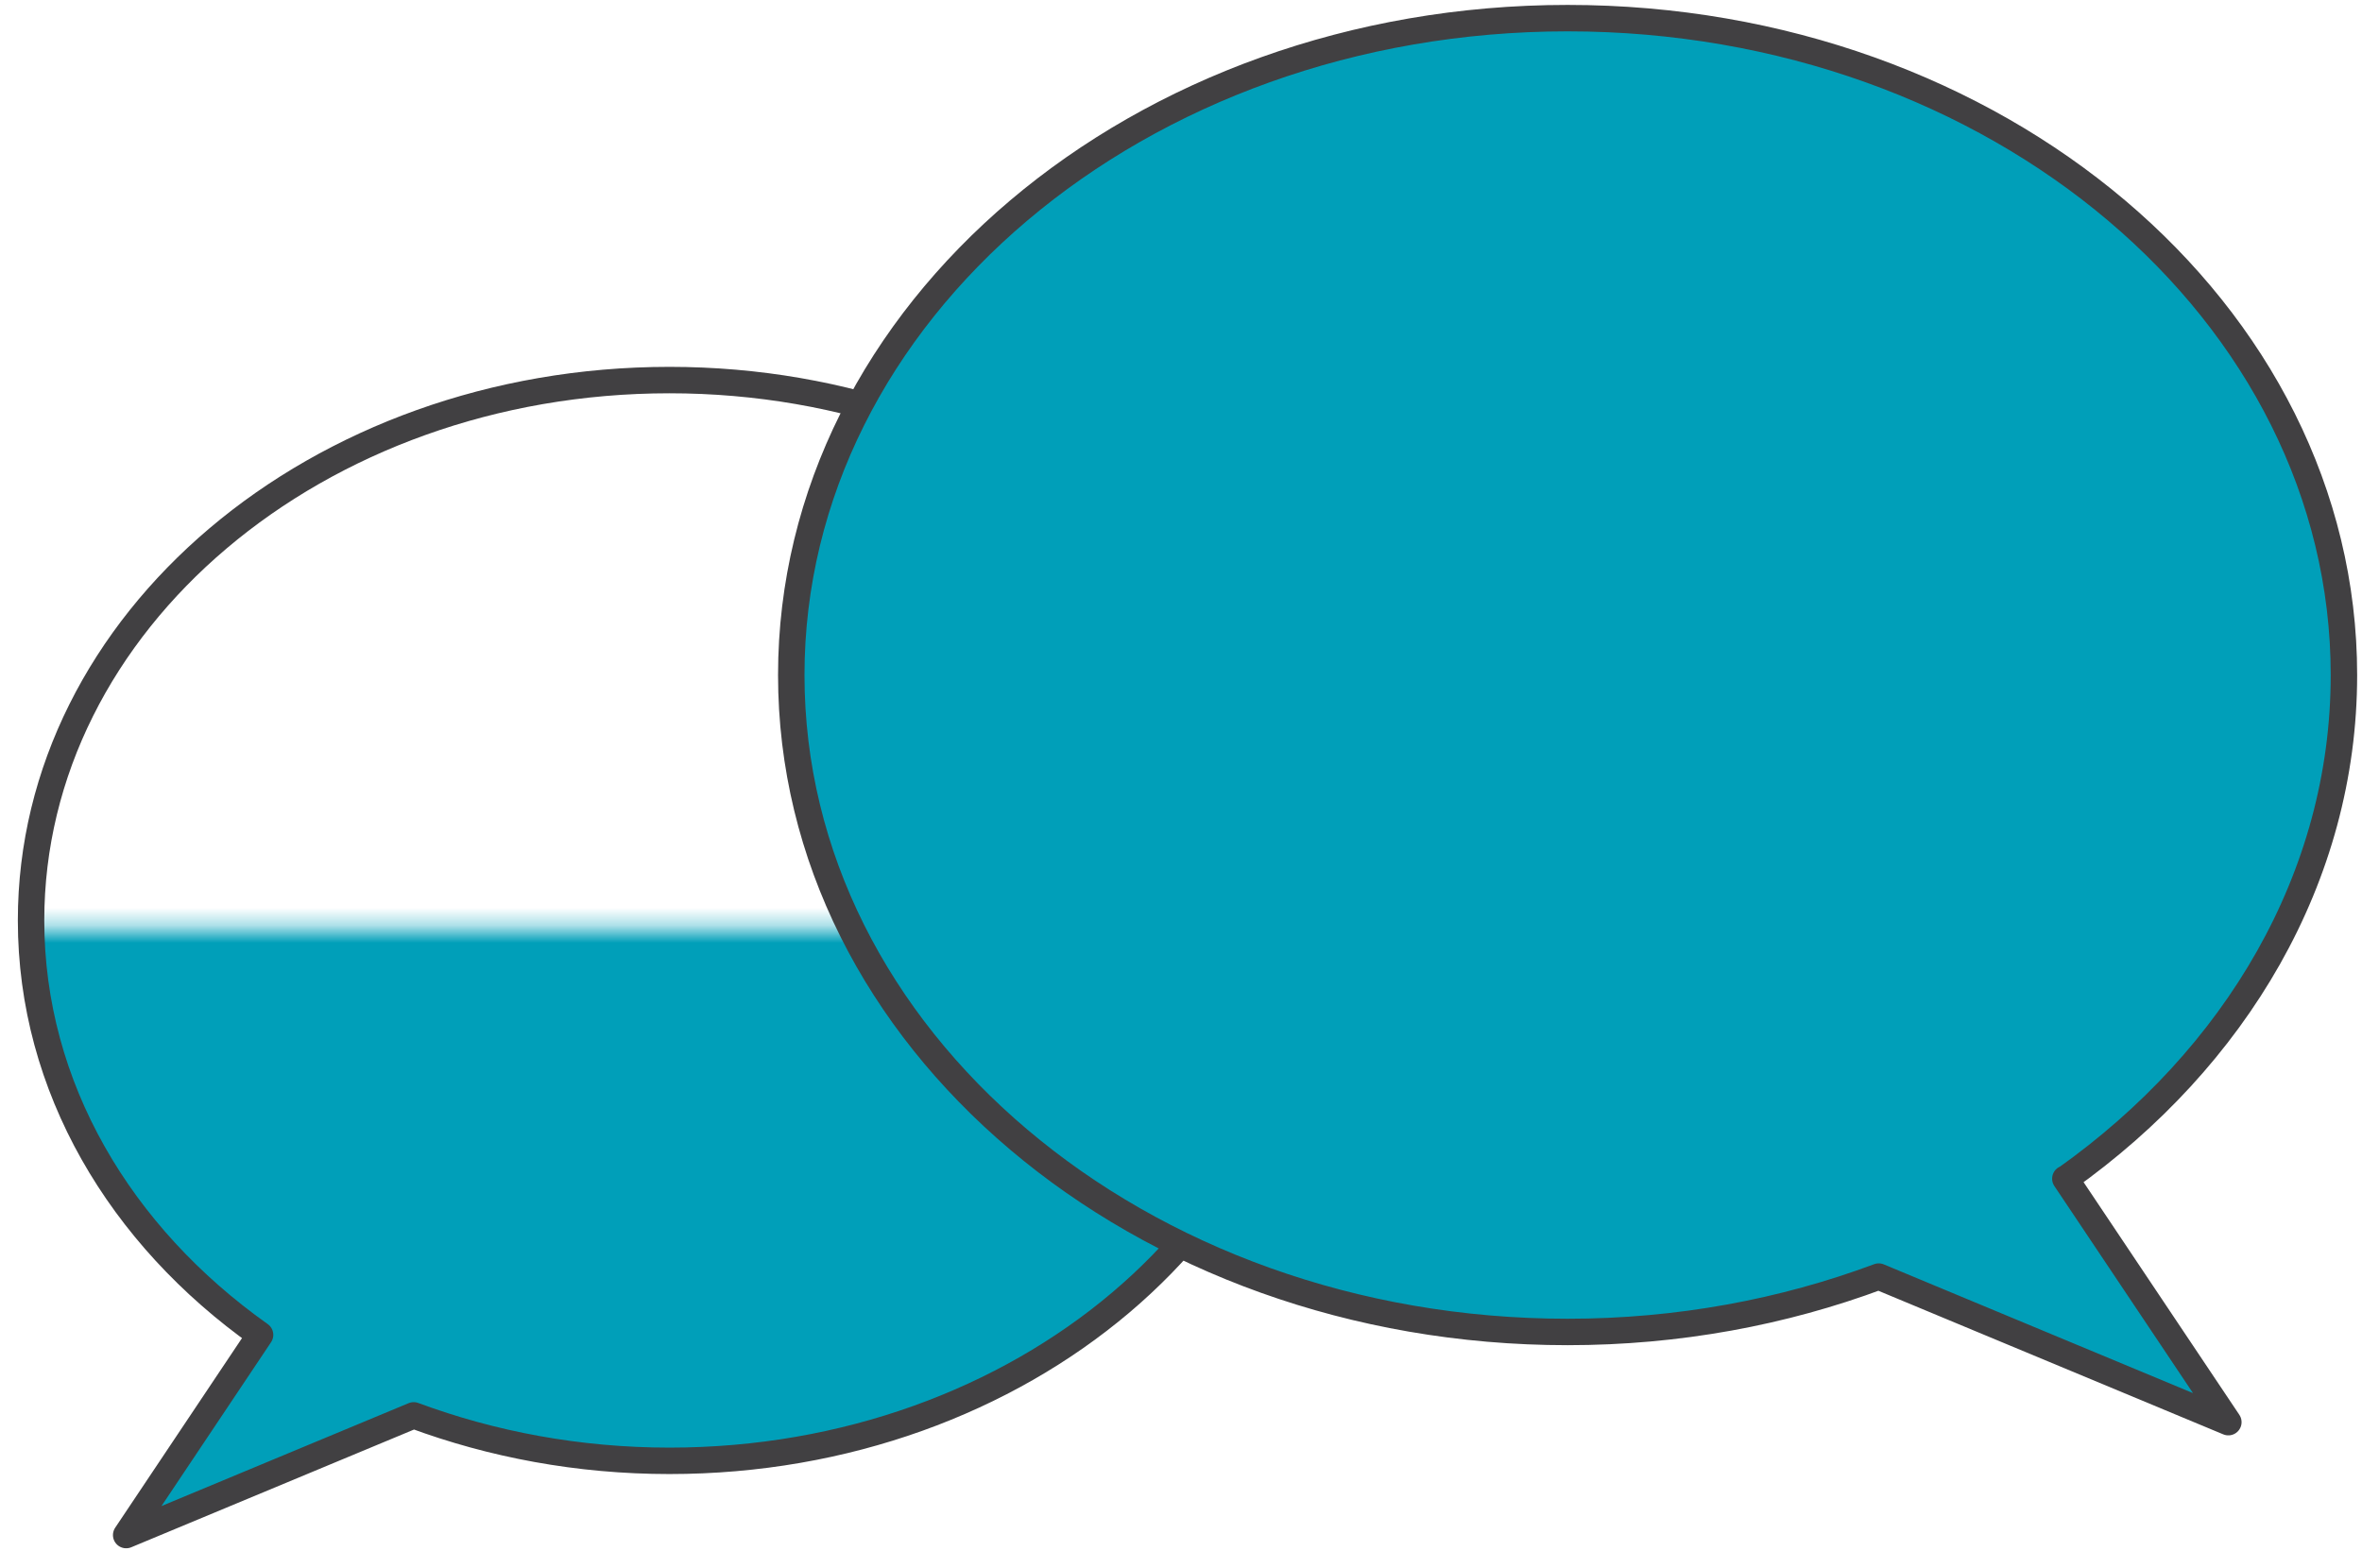
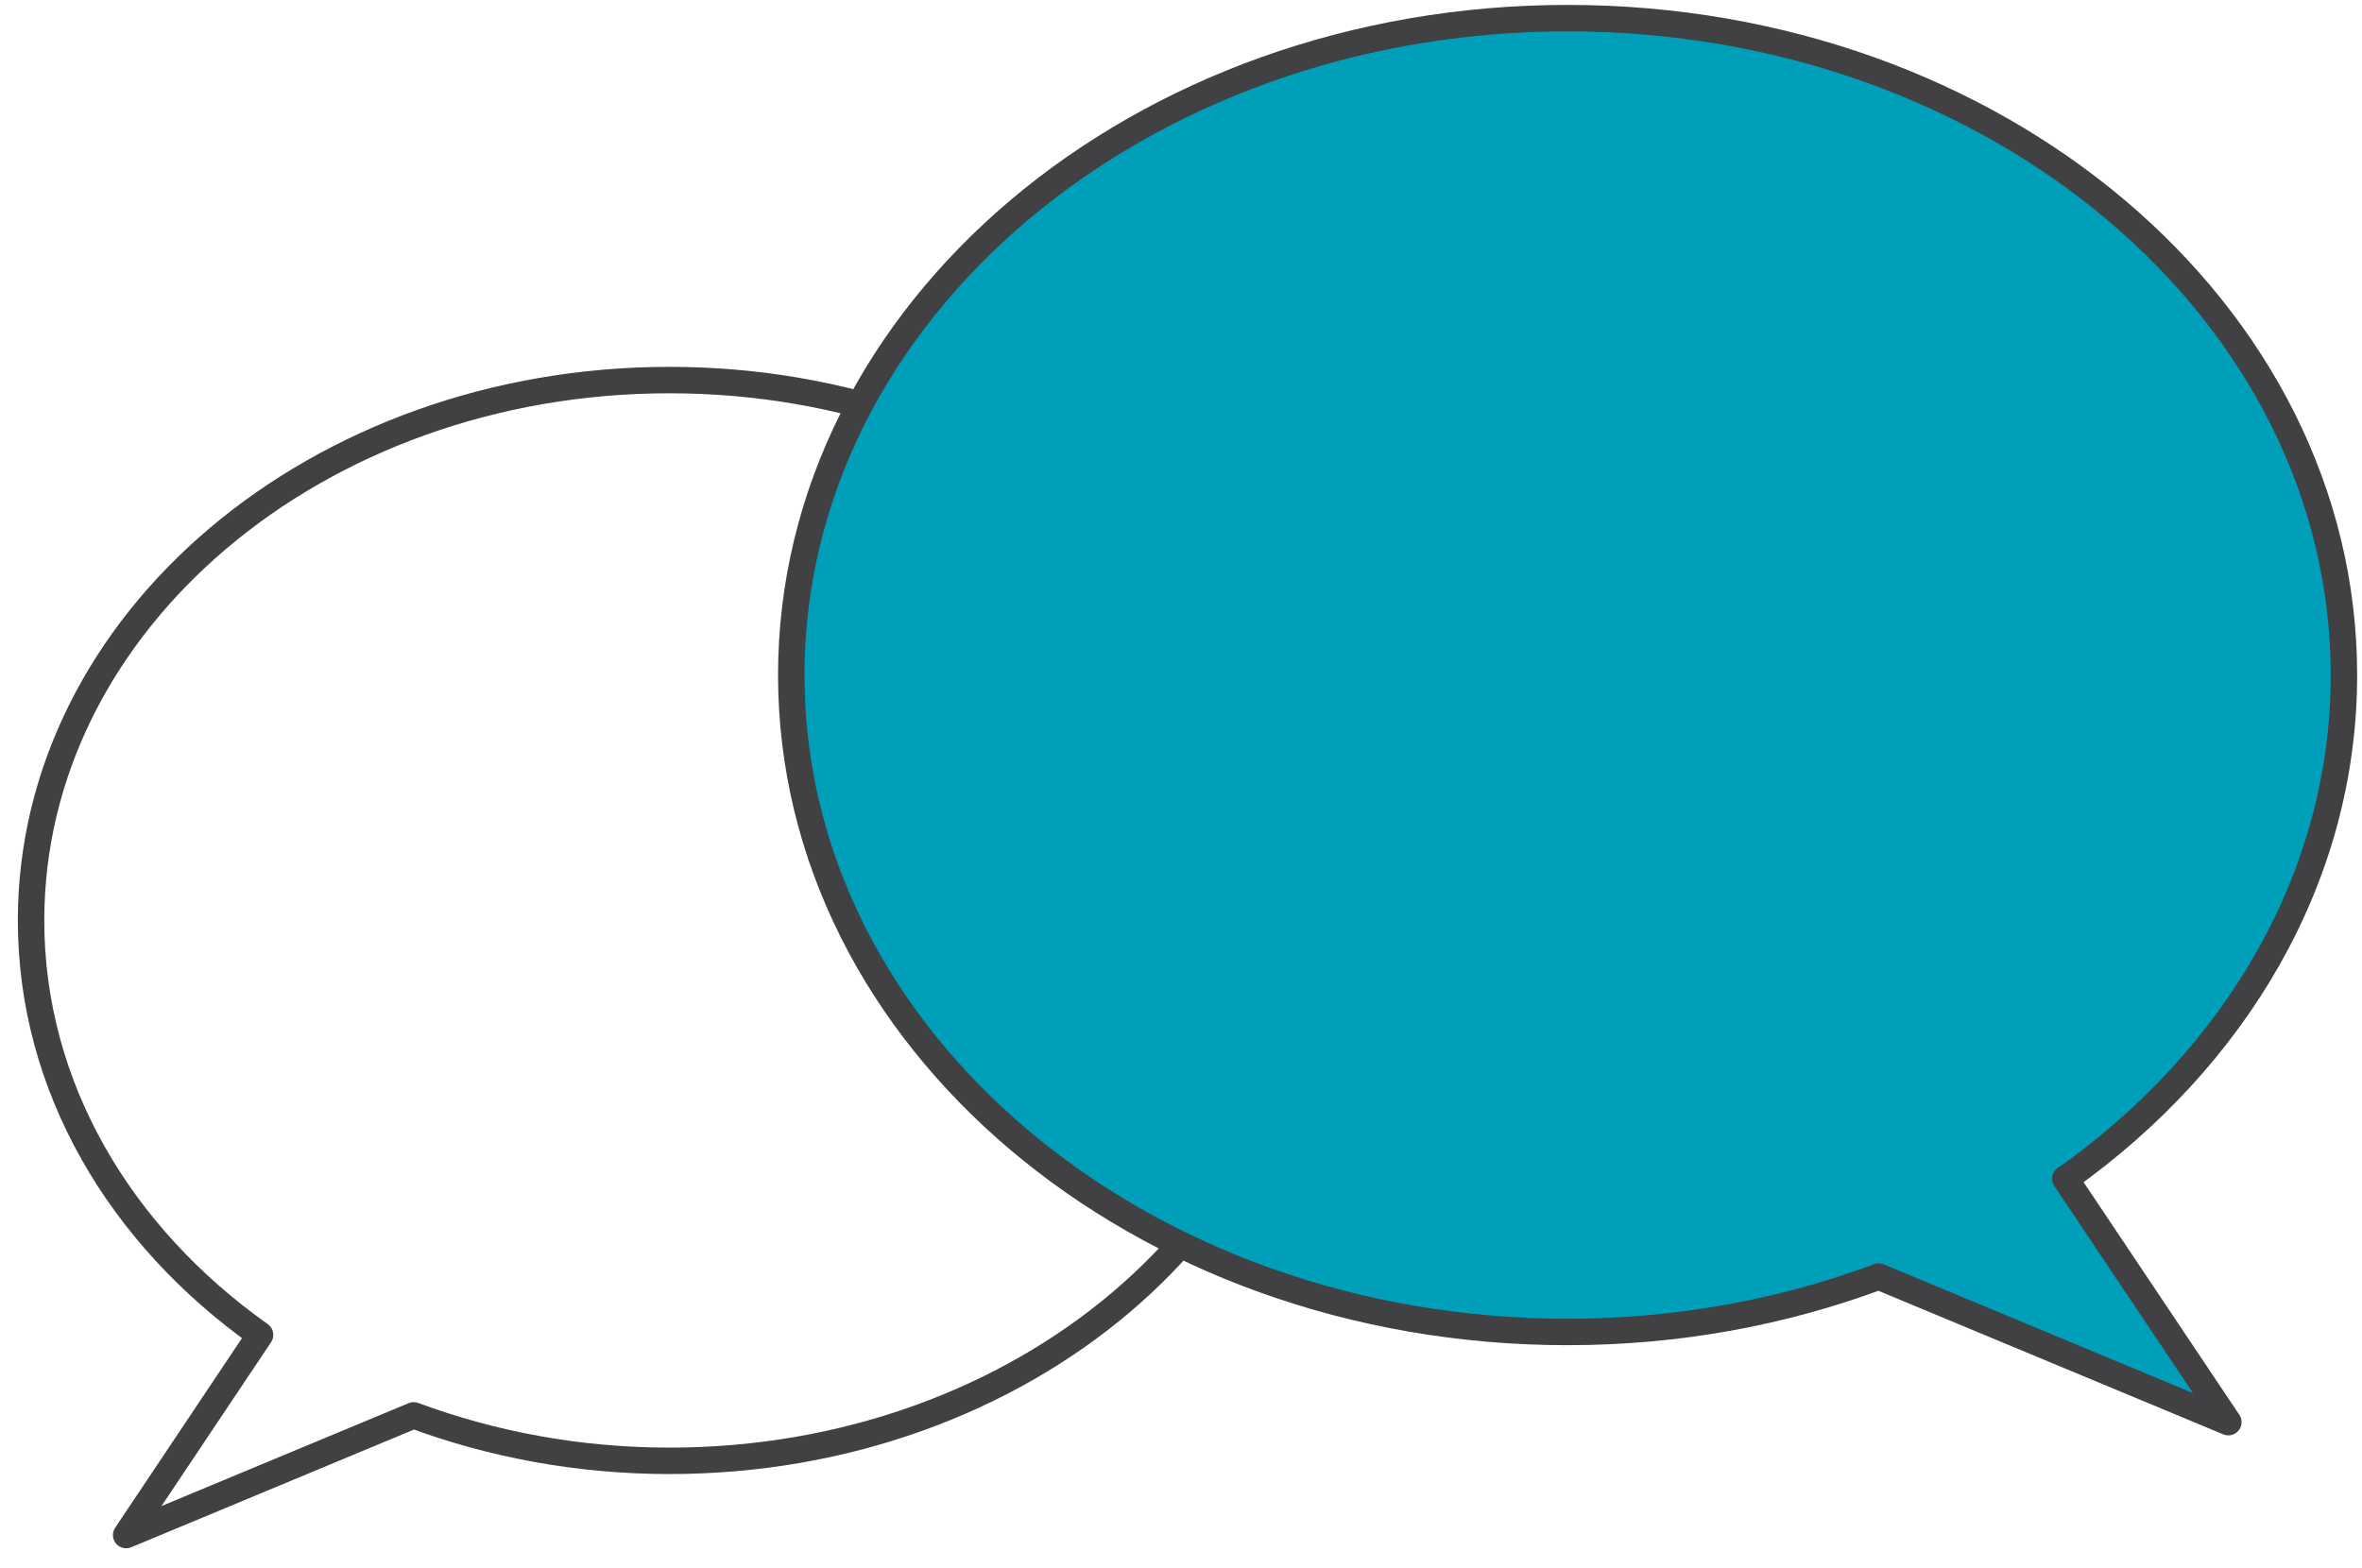
<svg xmlns="http://www.w3.org/2000/svg" width="134" height="89" viewBox="0 0 134 89" fill="none">
  <g clip-path="url(#clip0_8695_7545)">
    <mask id="mask0_8695_7545" style="mask-type:luminance" maskUnits="userSpaceOnUse" x="0" y="52" width="76" height="37">
-       <path d="M75.968 52.684H0V89H75.968V52.684Z" fill="white" />
-     </mask>
+       </mask>
    <g mask="url(#mask0_8695_7545)">
-       <path d="M15.15 75.459C7.213 69.834 2.158 61.396 2.158 51.943C2.158 35.013 18.374 21.279 38.374 21.279C58.373 21.279 74.589 34.999 74.589 51.943C74.589 68.873 58.373 82.607 38.374 82.607C33.21 82.607 28.305 81.674 23.866 80.027L7.555 86.819L15.15 75.459Z" fill="#009FB9" />
+       <path d="M15.15 75.459C7.213 69.834 2.158 61.396 2.158 51.943C2.158 35.013 18.374 21.279 38.374 21.279C74.589 68.873 58.373 82.607 38.374 82.607C33.21 82.607 28.305 81.674 23.866 80.027L7.555 86.819L15.15 75.459Z" fill="#009FB9" />
    </g>
    <path d="M14.754 75.747C6.817 70.122 1.762 61.684 1.762 52.231C1.762 35.301 17.978 21.567 37.977 21.567C57.977 21.567 74.192 35.287 74.192 52.231C74.192 69.161 57.977 82.895 37.977 82.895C32.813 82.895 27.909 81.962 23.469 80.315L7.158 87.107L14.754 75.747Z" stroke="#414042" stroke-width="1.5" stroke-linecap="round" stroke-linejoin="round" />
    <path d="M117.183 66.897C126.828 60.051 132.975 49.789 132.975 38.306C132.975 17.712 113.263 1.029 88.933 1.029C64.603 1.029 44.89 17.726 44.89 38.306C44.89 58.885 64.603 75.582 88.933 75.582C95.217 75.582 101.173 74.457 106.583 72.44L126.418 80.7L117.17 66.884L117.183 66.897Z" fill="#009FB9" stroke="#414042" stroke-width="1.5" stroke-linecap="round" stroke-linejoin="round" />
  </g>
  <defs>
    <clipPath id="clip0_8695_7545">
      <rect width="134" height="89" fill="white" />
    </clipPath>
  </defs>
</svg>